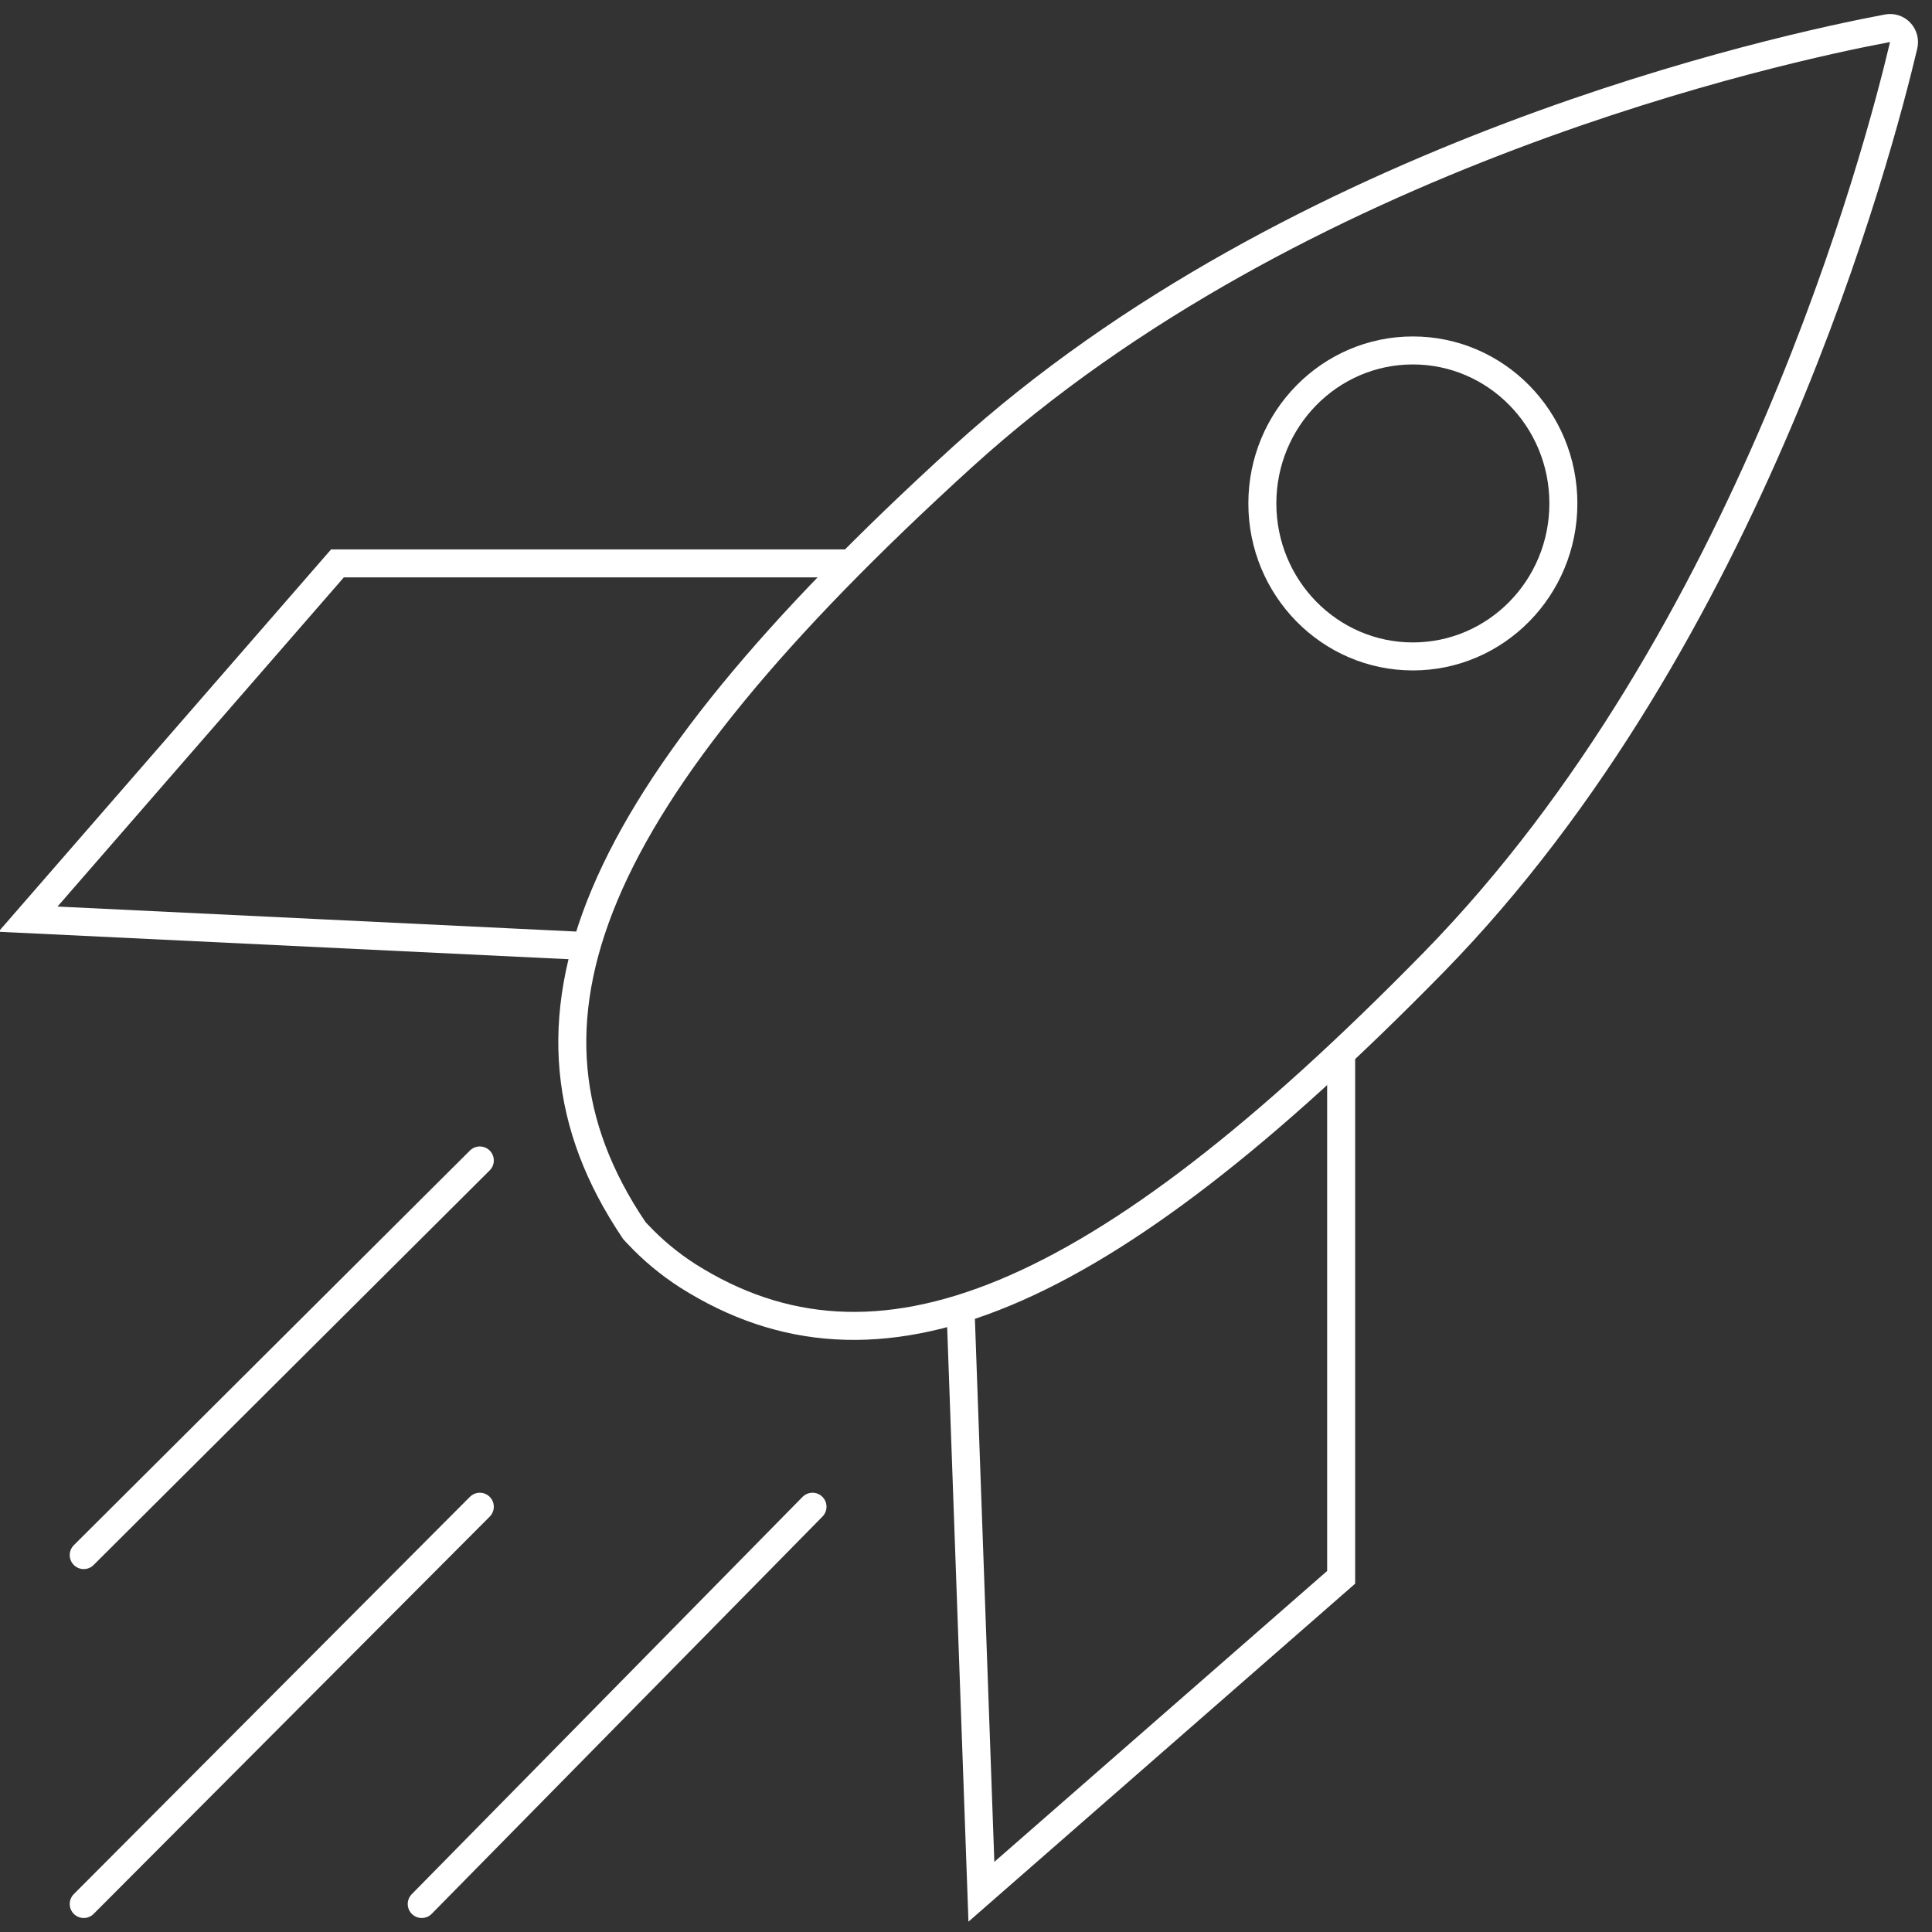
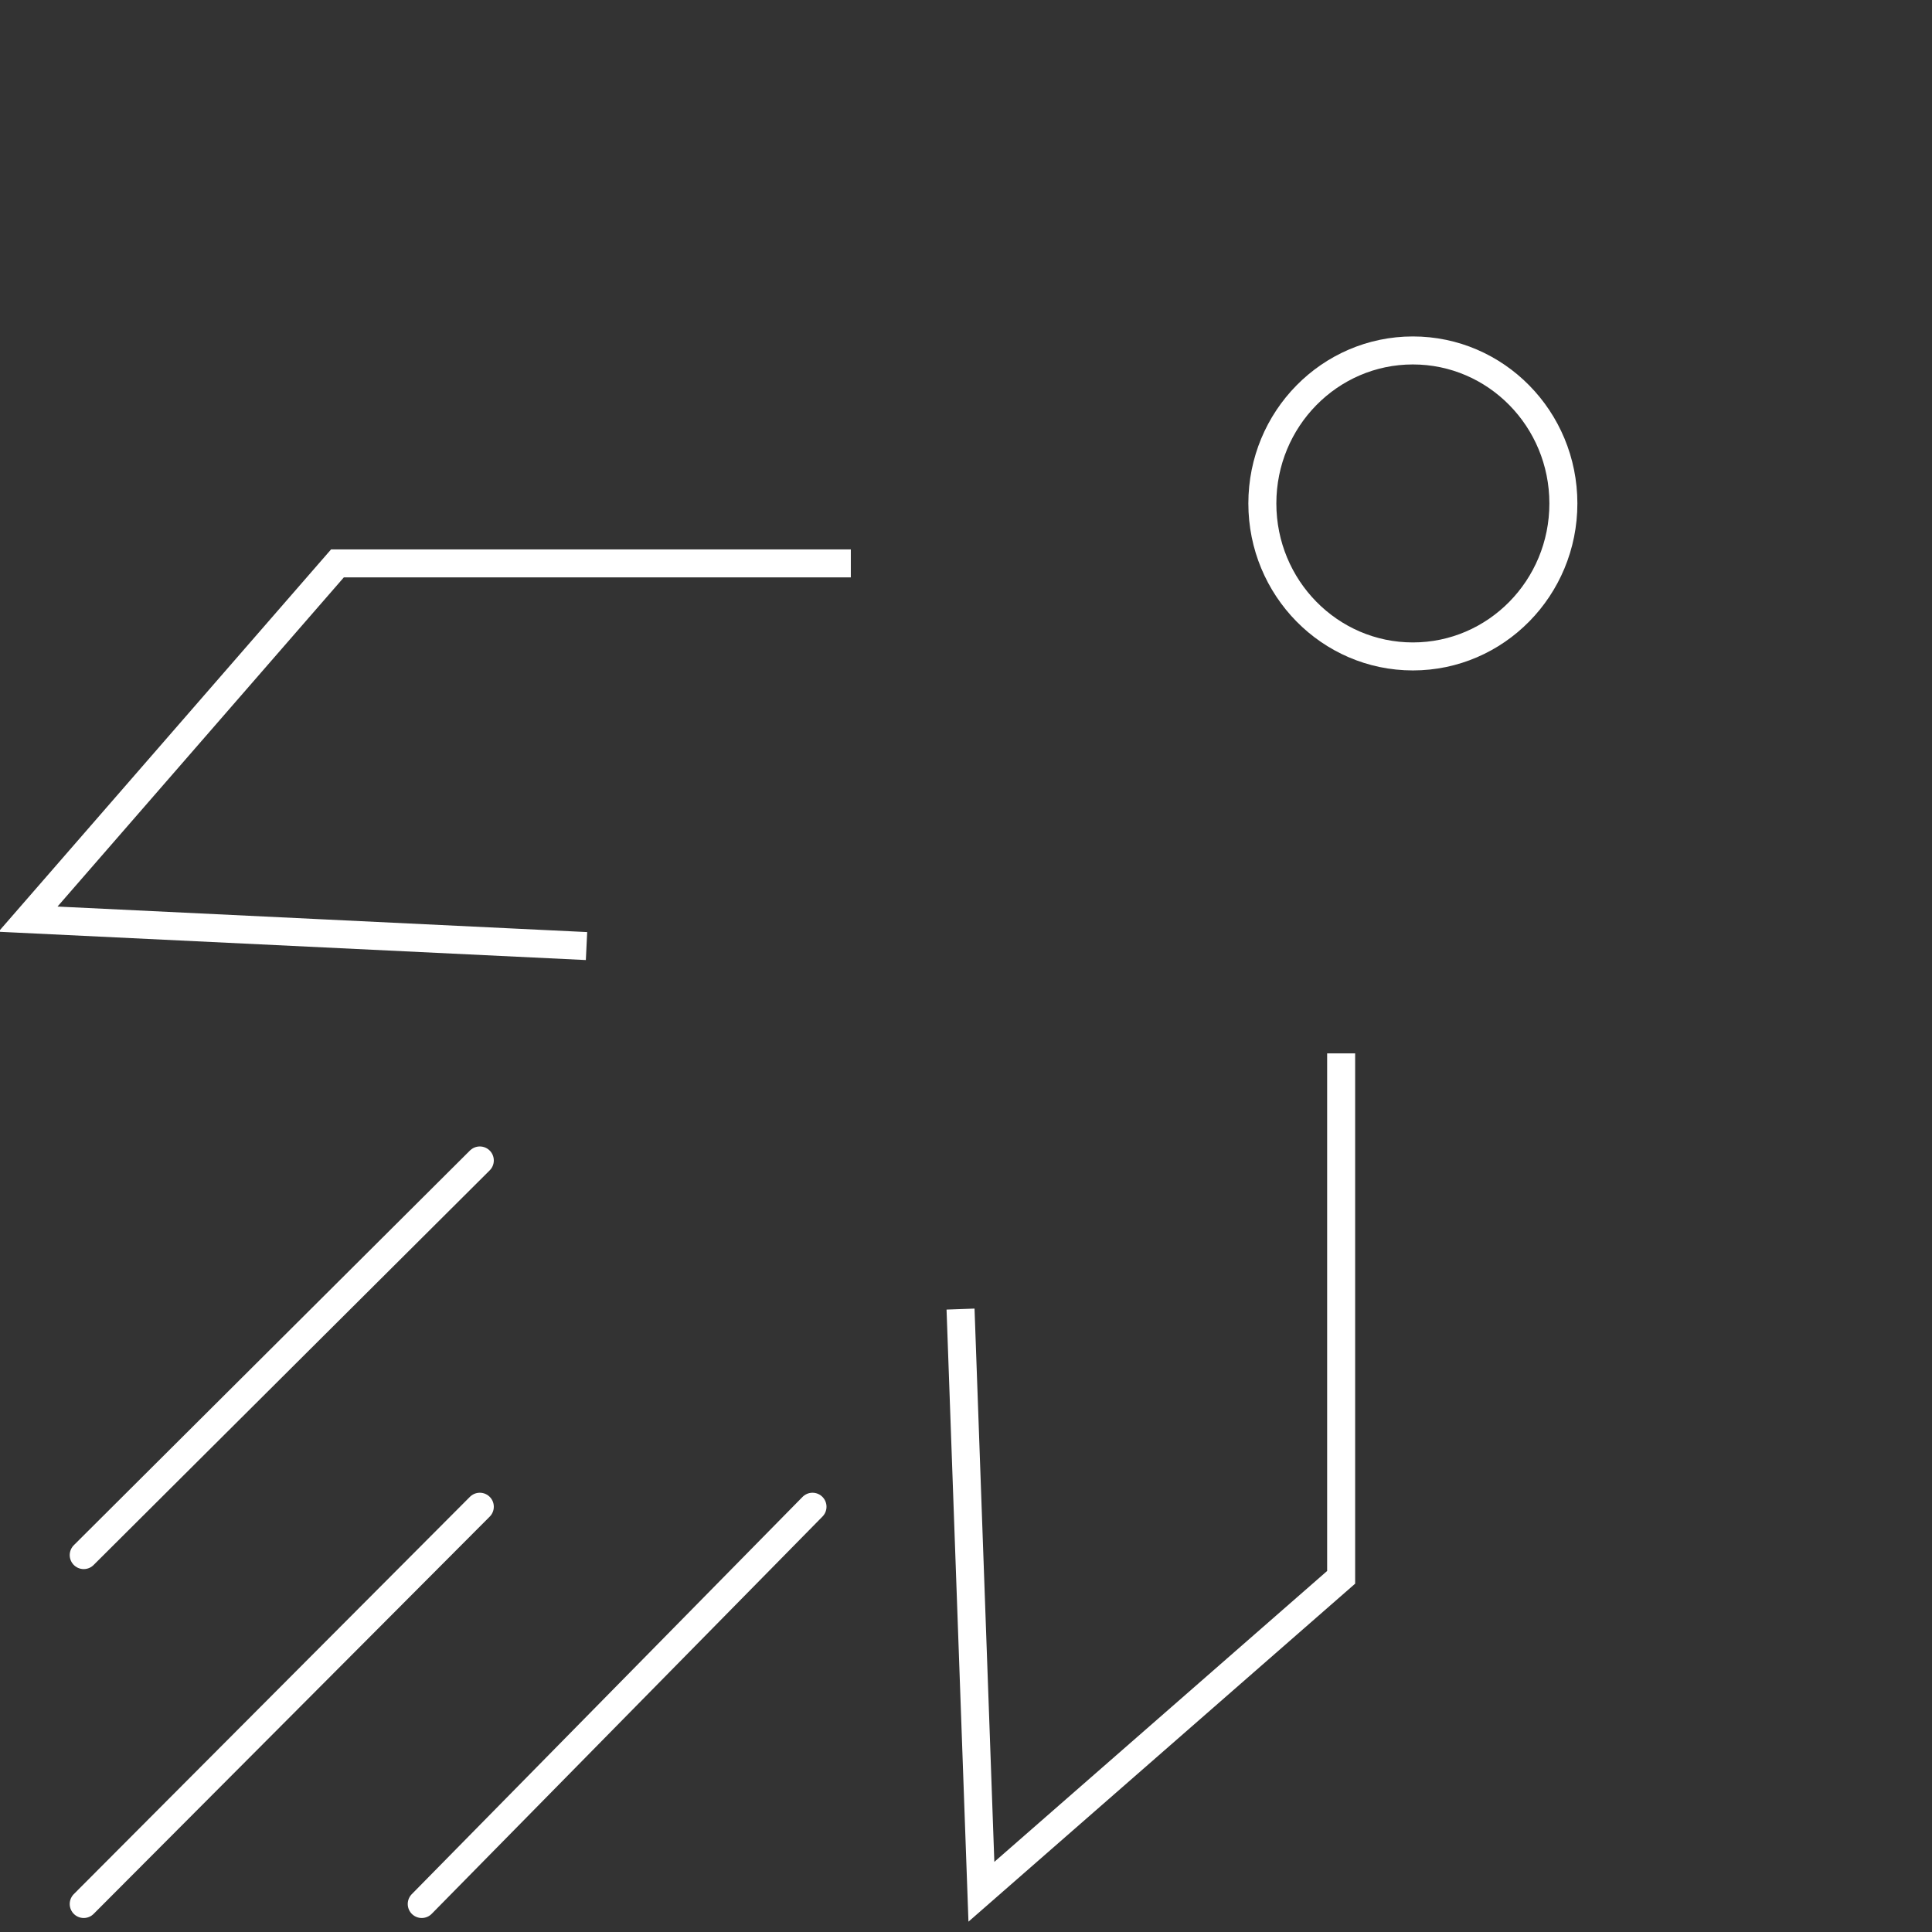
<svg xmlns="http://www.w3.org/2000/svg" width="69" height="69" viewBox="0 0 69 69" fill="none">
  <rect x="0" y="0" width="69" height="69" fill="#333333" stroke="none" />
-   <path d="M34.37 16.322C20.905 28.569 17.691 36.557 22.625 43.904C22.625 43.929 22.755 44.053 22.773 44.075C23.307 44.645 23.909 45.145 24.564 45.565C31.273 49.812 39.165 46.658 51.206 34.364C62.52 22.795 67.093 5.409 67.986 1.624C68.006 1.542 68.005 1.456 67.984 1.375C67.963 1.293 67.922 1.218 67.865 1.157C67.808 1.095 67.736 1.05 67.657 1.024C67.578 0.998 67.494 0.993 67.412 1.009C63.649 1.715 46.329 5.453 34.37 16.322Z" stroke="white" stroke-miterlimit="10" />
  <path d="M34.305 46.753L35.05 67.563L47.898 56.333V37.621" stroke="white" stroke-miterlimit="10" />
  <path d="M30.387 20.121H12.052L1 32.827L20.947 33.788" stroke="white" stroke-miterlimit="10" />
  <path d="M2.99 55.539L17.136 41.445" stroke="white" stroke-miterlimit="10" stroke-linecap="round" />
  <path d="M2.99 68L17.136 53.812" stroke="white" stroke-miterlimit="10" stroke-linecap="round" />
  <path d="M15.062 68L29.018 53.812" stroke="white" stroke-miterlimit="10" stroke-linecap="round" />
  <path d="M50.46 23.444C53.429 23.444 55.835 20.997 55.835 17.98C55.835 14.962 53.429 12.516 50.46 12.516C47.491 12.516 45.084 14.962 45.084 17.98C45.084 20.997 47.491 23.444 50.46 23.444Z" stroke="white" stroke-miterlimit="10" stroke-linecap="round" />
</svg>